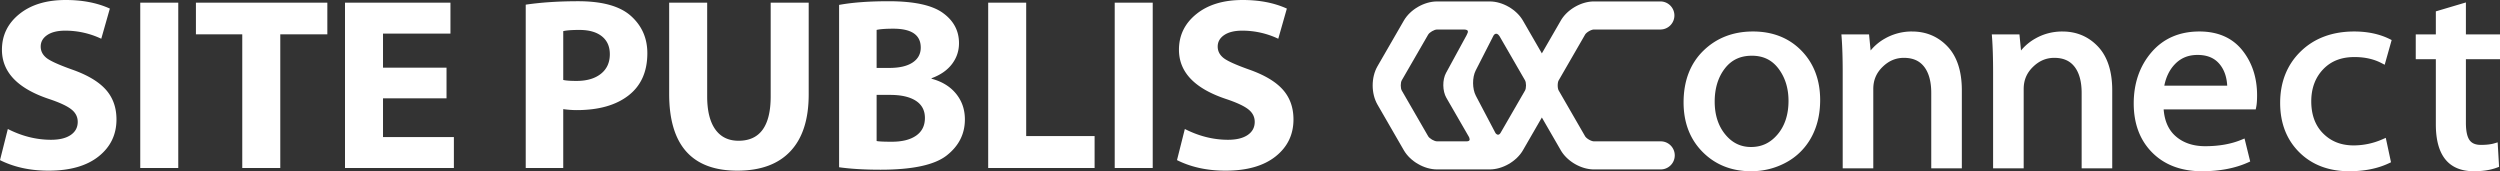
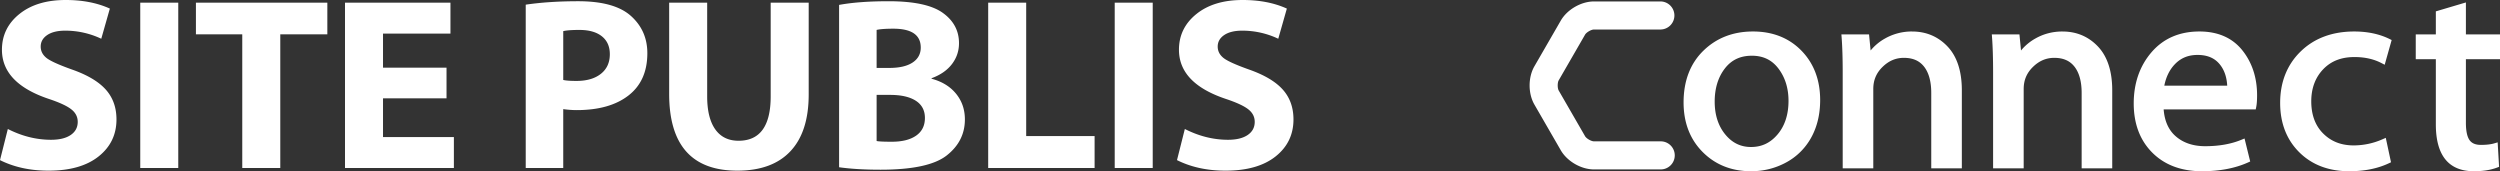
<svg xmlns="http://www.w3.org/2000/svg" id="_レイヤー_2" data-name="レイヤー 2" viewBox="0 0 282.486 19.349">
  <rect x="0" y="0" width="282.486" height="19.349" fill="#333333" stroke="none" />
  <defs>
    <style>.cls-1{fill:#fff}</style>
  </defs>
  <g id="_内容" data-name="内容">
-     <path class="cls-1" d="m0 18.093.886-3.518c1.598.812 3.223 1.219 4.877 1.219.951 0 1.692-.18 2.224-.54.53-.361.796-.855.796-1.483 0-.563-.24-1.034-.72-1.413-.481-.379-1.312-.767-2.494-1.164C2.004 10.012.22 8.155.22 5.624c0-1.634.656-2.98 1.967-4.037C3.5.529 5.245 0 7.425 0c1.903 0 3.566.324 4.988.97l-.97 3.408a9.496 9.496 0 0 0-4.073-.914c-.868 0-1.547.166-2.036.498-.49.333-.735.767-.735 1.302 0 .49.206.908.617 1.254s1.396.797 2.957 1.351c1.727.61 2.99 1.365 3.79 2.265.799.9 1.198 2.02 1.198 3.36 0 1.718-.674 3.113-2.023 4.184-1.349 1.071-3.233 1.607-5.652 1.607-2.07 0-3.898-.397-5.486-1.192ZM15.848.305h4.295V18.98h-4.295V.305ZM27.374 18.98V3.88h-5.236V.304h14.85v3.574H31.67V18.98h-4.295ZM50.455 7.648v3.463h-7.177v4.378h8.008v3.491H38.983V.305h11.915v3.491h-7.62v3.852h7.177Zm8.949 11.332V.527c1.764-.259 3.74-.388 5.929-.388 2.734 0 4.72.554 5.957 1.662 1.238 1.108 1.856 2.512 1.856 4.212 0 2.078-.708 3.669-2.126 4.772-1.418 1.104-3.369 1.656-5.853 1.656-.49 0-.998-.037-1.524-.11v6.65h-4.24Zm4.239-15.46v5.514c.305.074.803.11 1.496.11 1.164 0 2.082-.267 2.757-.803.674-.535 1.011-1.274 1.011-2.217 0-.867-.3-1.542-.9-2.022-.601-.48-1.446-.72-2.536-.72-.868 0-1.477.046-1.828.138ZM75.612.305h4.295V10.89c0 1.625.305 2.867.914 3.726.61.859 1.487 1.288 2.632 1.288 2.42 0 3.63-1.671 3.63-5.014V.305h4.295v10.363c0 2.817-.688 4.957-2.065 6.421-1.375 1.464-3.375 2.196-5.998 2.196-5.136 0-7.703-2.891-7.703-8.673V.305Zm19.201 18.592V.554C96.32.277 98.184.14 100.41.14c2.863 0 4.905.439 6.123 1.316 1.22.877 1.829 2.018 1.829 3.422 0 .877-.265 1.665-.796 2.362-.531.697-1.3 1.23-2.307 1.6v.055c1.182.315 2.106.88 2.771 1.697.665.818.997 1.786.997 2.903 0 1.635-.683 2.99-2.05 4.066-1.367 1.076-3.86 1.614-7.481 1.614-1.81 0-3.371-.092-4.683-.277Zm4.24-15.516v4.294h1.44c1.136 0 2.011-.203 2.626-.61.613-.406.921-.97.921-1.69 0-1.422-1.035-2.133-3.103-2.133-.86 0-1.487.046-1.884.139Zm0 7.342v5.21c.23.055.803.082 1.718.082 1.172 0 2.089-.23 2.75-.692.66-.462.99-1.127.99-1.995 0-.85-.342-1.497-1.025-1.94-.684-.443-1.653-.665-2.91-.665h-1.523Zm12.607 8.257V.305h4.294v15.073h7.73v3.602H111.66ZM125.956.305h4.295V18.98h-4.295V.305Zm7.038 17.788.886-3.518c1.598.812 3.224 1.219 4.877 1.219.95 0 1.692-.18 2.223-.54.531-.361.797-.855.797-1.483 0-.563-.24-1.034-.72-1.413s-1.312-.767-2.494-1.164c-3.566-1.182-5.347-3.039-5.347-5.57 0-1.634.655-2.98 1.967-4.037C136.494.529 138.24 0 140.419 0c1.903 0 3.565.324 4.988.97l-.97 3.408a9.498 9.498 0 0 0-4.073-.914c-.868 0-1.547.166-2.037.498-.49.333-.734.767-.734 1.302 0 .49.205.908.617 1.254.41.347 1.397.797 2.958 1.351 1.726.61 2.99 1.365 3.789 2.265.798.9 1.198 2.02 1.198 3.36 0 1.718-.674 3.113-2.023 4.184-1.348 1.071-3.233 1.607-5.652 1.607-2.069 0-3.898-.397-5.486-1.192Zm65.077-14.535c-2.242 0-4.128.733-5.606 2.18-1.48 1.448-2.23 3.411-2.23 5.835 0 2.283.727 4.17 2.16 5.608 1.434 1.439 3.274 2.168 5.467 2.168 1.404 0 2.73-.33 3.94-.981a7.037 7.037 0 0 0 2.853-2.822c.672-1.21 1.013-2.637 1.013-4.242 0-2.262-.71-4.138-2.112-5.575-1.404-1.441-3.25-2.171-5.485-2.171Zm4.021 7.836c0 1.543-.413 2.816-1.227 3.783-.81.964-1.793 1.433-3.003 1.433-1.179 0-2.133-.465-2.919-1.422-.79-.963-1.192-2.21-1.192-3.705 0-1.499.386-2.758 1.146-3.742.75-.972 1.75-1.444 3.055-1.444 1.282 0 2.266.476 3.007 1.456.752.996 1.133 2.22 1.133 3.64Zm13.959-7.836a6.12 6.12 0 0 0-3.08.806 5.71 5.71 0 0 0-1.602 1.34l-.177-1.818h-3.124l.028.365c.079 1.034.119 2.362.119 3.947V19.02h3.456v-8.97c0-.99.343-1.804 1.047-2.49.707-.69 1.495-1.024 2.407-1.024 1.014 0 1.762.326 2.286.997.537.687.81 1.685.81 2.965v8.523h3.456v-8.822c0-2.14-.539-3.8-1.6-4.93-1.069-1.136-2.423-1.711-4.026-1.711Zm16.994 0c-1.11 0-2.147.27-3.08.806a5.716 5.716 0 0 0-1.602 1.34l-.177-1.818h-3.123l.028.365c.078 1.034.118 2.362.118 3.947V19.02h3.456v-8.97c0-.989.343-1.804 1.048-2.49.707-.69 1.494-1.024 2.407-1.024 1.013 0 1.761.326 2.285.997.537.687.81 1.685.81 2.965v8.523h3.456v-8.822c0-2.14-.539-3.799-1.6-4.93-1.069-1.136-2.423-1.711-4.026-1.711Zm15.471 0c-2.254 0-4.076.793-5.417 2.358-1.328 1.55-2 3.493-2 5.777 0 2.293.706 4.162 2.1 5.556 1.393 1.394 3.283 2.1 5.616 2.1 1.98 0 3.725-.331 5.186-.985l.259-.116-.64-2.6-.365.151c-1.158.479-2.53.721-4.082.721-1.38 0-2.515-.39-3.372-1.16-.78-.7-1.224-1.709-1.32-3h10.404l.056-.27c.065-.314.097-.747.097-1.324 0-1.991-.563-3.703-1.672-5.088-1.129-1.407-2.76-2.12-4.85-2.12Zm3.146 6.122h-7.107c.195-.99.599-1.808 1.203-2.434.677-.699 1.51-1.039 2.549-1.039 1.09 0 1.9.335 2.48 1.022.529.626.822 1.45.875 2.451Zm14.386-3.234c1.154 0 2.176.229 3.039.679l.37.193.788-2.795-.254-.125c-1.137-.557-2.474-.84-3.972-.84-2.48 0-4.517.758-6.054 2.254-1.54 1.498-2.32 3.456-2.32 5.82 0 2.274.727 4.15 2.16 5.573 1.434 1.423 3.334 2.144 5.646 2.144 1.705 0 3.21-.302 4.475-.898l.244-.115-.591-2.76-.381.166a8.06 8.06 0 0 1-3.24.688c-1.412 0-2.54-.439-3.448-1.342-.896-.89-1.35-2.113-1.35-3.634 0-1.466.45-2.682 1.334-3.613.891-.938 2.054-1.395 3.554-1.395Zm16.438.24v-2.8h-3.853V.276l-3.397 1.008v2.602h-2.27v2.8h2.27v7.366c0 3.515 1.451 5.297 4.313 5.297 1.001 0 1.875-.138 2.598-.41l.234-.088-.16-2.766-.41.12c-.374.11-.874.166-1.486.166-.598 0-1.014-.172-1.272-.526-.278-.381-.42-1.044-.42-1.972V6.686h3.853Zm-94.834 12.457h-7.541c-1.45 0-3.027-.911-3.752-2.166l-2.978-5.158c-.724-1.255-.724-3.077 0-4.332l2.978-5.158c.725-1.255 2.303-2.166 3.752-2.166h7.541a1.586 1.586 0 0 1 0 3.171h-7.541c-.307 0-.852.315-1.006.58l-2.977 5.158c-.154.266-.154.895 0 1.161l2.977 5.158c.154.266.699.58 1.006.58h7.541a1.586 1.586 0 0 1 0 3.172Z" />
-     <path class="cls-1" d="m175.062 7.487-2.978-5.158c-.724-1.255-2.302-2.166-3.751-2.166h-5.956c-1.45 0-3.027.911-3.752 2.166l-2.978 5.158c-.724 1.255-.724 3.077 0 4.332l2.978 5.158c.725 1.255 2.303 2.166 3.752 2.166h5.956c1.449 0 3.027-.911 3.751-2.166l2.978-5.158c.725-1.255.725-3.077 0-4.332Zm-13.69 7.904-2.978-5.158c-.154-.266-.154-.895 0-1.16l2.978-5.158c.153-.266.698-.58 1.005-.58h3.085c.457.033.5.193.255.642l-2.322 4.26c-.424.778-.409 2.044.035 2.813l2.573 4.456c.136.324.051.473-.341.464l.007.001h-3.292c-.307 0-.852-.314-1.005-.58Zm10.944-5.158-2.772 4.8c-.074.116-.28.352-.557.013l-2.222-4.221c-.413-.786-.421-2.075-.018-2.865l2.016-3.947s.284-.492.663.055l2.89 5.004c.153.266.153.895 0 1.161Z" />
+     <path class="cls-1" d="m0 18.093.886-3.518c1.598.812 3.223 1.219 4.877 1.219.951 0 1.692-.18 2.224-.54.53-.361.796-.855.796-1.483 0-.563-.24-1.034-.72-1.413-.481-.379-1.312-.767-2.494-1.164C2.004 10.012.22 8.155.22 5.624c0-1.634.656-2.98 1.967-4.037C3.5.529 5.245 0 7.425 0c1.903 0 3.566.324 4.988.97l-.97 3.408a9.496 9.496 0 0 0-4.073-.914c-.868 0-1.547.166-2.036.498-.49.333-.735.767-.735 1.302 0 .49.206.908.617 1.254s1.396.797 2.957 1.351c1.727.61 2.99 1.365 3.79 2.265.799.9 1.198 2.02 1.198 3.36 0 1.718-.674 3.113-2.023 4.184-1.349 1.071-3.233 1.607-5.652 1.607-2.07 0-3.898-.397-5.486-1.192ZM15.848.305h4.295V18.98h-4.295V.305ZM27.374 18.98V3.88h-5.236V.304h14.85v3.574H31.67V18.98h-4.295ZM50.455 7.648v3.463h-7.177v4.378h8.008v3.491H38.983V.305h11.915v3.491h-7.62v3.852h7.177Zm8.949 11.332V.527c1.764-.259 3.74-.388 5.929-.388 2.734 0 4.72.554 5.957 1.662 1.238 1.108 1.856 2.512 1.856 4.212 0 2.078-.708 3.669-2.126 4.772-1.418 1.104-3.369 1.656-5.853 1.656-.49 0-.998-.037-1.524-.11v6.65h-4.24Zm4.239-15.46v5.514c.305.074.803.11 1.496.11 1.164 0 2.082-.267 2.757-.803.674-.535 1.011-1.274 1.011-2.217 0-.867-.3-1.542-.9-2.022-.601-.48-1.446-.72-2.536-.72-.868 0-1.477.046-1.828.138ZM75.612.305h4.295V10.89c0 1.625.305 2.867.914 3.726.61.859 1.487 1.288 2.632 1.288 2.42 0 3.63-1.671 3.63-5.014V.305h4.295v10.363c0 2.817-.688 4.957-2.065 6.421-1.375 1.464-3.375 2.196-5.998 2.196-5.136 0-7.703-2.891-7.703-8.673V.305Zm19.201 18.592V.554C96.32.277 98.184.14 100.41.14c2.863 0 4.905.439 6.123 1.316 1.22.877 1.829 2.018 1.829 3.422 0 .877-.265 1.665-.796 2.362-.531.697-1.3 1.23-2.307 1.6v.055c1.182.315 2.106.88 2.771 1.697.665.818.997 1.786.997 2.903 0 1.635-.683 2.99-2.05 4.066-1.367 1.076-3.86 1.614-7.481 1.614-1.81 0-3.371-.092-4.683-.277Zm4.24-15.516v4.294h1.44c1.136 0 2.011-.203 2.626-.61.613-.406.921-.97.921-1.69 0-1.422-1.035-2.133-3.103-2.133-.86 0-1.487.046-1.884.139Zm0 7.342v5.21c.23.055.803.082 1.718.082 1.172 0 2.089-.23 2.75-.692.66-.462.99-1.127.99-1.995 0-.85-.342-1.497-1.025-1.94-.684-.443-1.653-.665-2.91-.665h-1.523m12.607 8.257V.305h4.294v15.073h7.73v3.602H111.66ZM125.956.305h4.295V18.98h-4.295V.305Zm7.038 17.788.886-3.518c1.598.812 3.224 1.219 4.877 1.219.95 0 1.692-.18 2.223-.54.531-.361.797-.855.797-1.483 0-.563-.24-1.034-.72-1.413s-1.312-.767-2.494-1.164c-3.566-1.182-5.347-3.039-5.347-5.57 0-1.634.655-2.98 1.967-4.037C136.494.529 138.24 0 140.419 0c1.903 0 3.565.324 4.988.97l-.97 3.408a9.498 9.498 0 0 0-4.073-.914c-.868 0-1.547.166-2.037.498-.49.333-.734.767-.734 1.302 0 .49.205.908.617 1.254.41.347 1.397.797 2.958 1.351 1.726.61 2.99 1.365 3.789 2.265.798.9 1.198 2.02 1.198 3.36 0 1.718-.674 3.113-2.023 4.184-1.348 1.071-3.233 1.607-5.652 1.607-2.069 0-3.898-.397-5.486-1.192Zm65.077-14.535c-2.242 0-4.128.733-5.606 2.18-1.48 1.448-2.23 3.411-2.23 5.835 0 2.283.727 4.17 2.16 5.608 1.434 1.439 3.274 2.168 5.467 2.168 1.404 0 2.73-.33 3.94-.981a7.037 7.037 0 0 0 2.853-2.822c.672-1.21 1.013-2.637 1.013-4.242 0-2.262-.71-4.138-2.112-5.575-1.404-1.441-3.25-2.171-5.485-2.171Zm4.021 7.836c0 1.543-.413 2.816-1.227 3.783-.81.964-1.793 1.433-3.003 1.433-1.179 0-2.133-.465-2.919-1.422-.79-.963-1.192-2.21-1.192-3.705 0-1.499.386-2.758 1.146-3.742.75-.972 1.75-1.444 3.055-1.444 1.282 0 2.266.476 3.007 1.456.752.996 1.133 2.22 1.133 3.64Zm13.959-7.836a6.12 6.12 0 0 0-3.08.806 5.71 5.71 0 0 0-1.602 1.34l-.177-1.818h-3.124l.028.365c.079 1.034.119 2.362.119 3.947V19.02h3.456v-8.97c0-.99.343-1.804 1.047-2.49.707-.69 1.495-1.024 2.407-1.024 1.014 0 1.762.326 2.286.997.537.687.81 1.685.81 2.965v8.523h3.456v-8.822c0-2.14-.539-3.8-1.6-4.93-1.069-1.136-2.423-1.711-4.026-1.711Zm16.994 0c-1.11 0-2.147.27-3.08.806a5.716 5.716 0 0 0-1.602 1.34l-.177-1.818h-3.123l.028.365c.078 1.034.118 2.362.118 3.947V19.02h3.456v-8.97c0-.989.343-1.804 1.048-2.49.707-.69 1.494-1.024 2.407-1.024 1.013 0 1.761.326 2.285.997.537.687.81 1.685.81 2.965v8.523h3.456v-8.822c0-2.14-.539-3.799-1.6-4.93-1.069-1.136-2.423-1.711-4.026-1.711Zm15.471 0c-2.254 0-4.076.793-5.417 2.358-1.328 1.55-2 3.493-2 5.777 0 2.293.706 4.162 2.1 5.556 1.393 1.394 3.283 2.1 5.616 2.1 1.98 0 3.725-.331 5.186-.985l.259-.116-.64-2.6-.365.151c-1.158.479-2.53.721-4.082.721-1.38 0-2.515-.39-3.372-1.16-.78-.7-1.224-1.709-1.32-3h10.404l.056-.27c.065-.314.097-.747.097-1.324 0-1.991-.563-3.703-1.672-5.088-1.129-1.407-2.76-2.12-4.85-2.12Zm3.146 6.122h-7.107c.195-.99.599-1.808 1.203-2.434.677-.699 1.51-1.039 2.549-1.039 1.09 0 1.9.335 2.48 1.022.529.626.822 1.45.875 2.451Zm14.386-3.234c1.154 0 2.176.229 3.039.679l.37.193.788-2.795-.254-.125c-1.137-.557-2.474-.84-3.972-.84-2.48 0-4.517.758-6.054 2.254-1.54 1.498-2.32 3.456-2.32 5.82 0 2.274.727 4.15 2.16 5.573 1.434 1.423 3.334 2.144 5.646 2.144 1.705 0 3.21-.302 4.475-.898l.244-.115-.591-2.76-.381.166a8.06 8.06 0 0 1-3.24.688c-1.412 0-2.54-.439-3.448-1.342-.896-.89-1.35-2.113-1.35-3.634 0-1.466.45-2.682 1.334-3.613.891-.938 2.054-1.395 3.554-1.395Zm16.438.24v-2.8h-3.853V.276l-3.397 1.008v2.602h-2.27v2.8h2.27v7.366c0 3.515 1.451 5.297 4.313 5.297 1.001 0 1.875-.138 2.598-.41l.234-.088-.16-2.766-.41.12c-.374.11-.874.166-1.486.166-.598 0-1.014-.172-1.272-.526-.278-.381-.42-1.044-.42-1.972V6.686h3.853Zm-94.834 12.457h-7.541c-1.45 0-3.027-.911-3.752-2.166l-2.978-5.158c-.724-1.255-.724-3.077 0-4.332l2.978-5.158c.725-1.255 2.303-2.166 3.752-2.166h7.541a1.586 1.586 0 0 1 0 3.171h-7.541c-.307 0-.852.315-1.006.58l-2.977 5.158c-.154.266-.154.895 0 1.161l2.977 5.158c.154.266.699.58 1.006.58h7.541a1.586 1.586 0 0 1 0 3.172Z" />
  </g>
</svg>